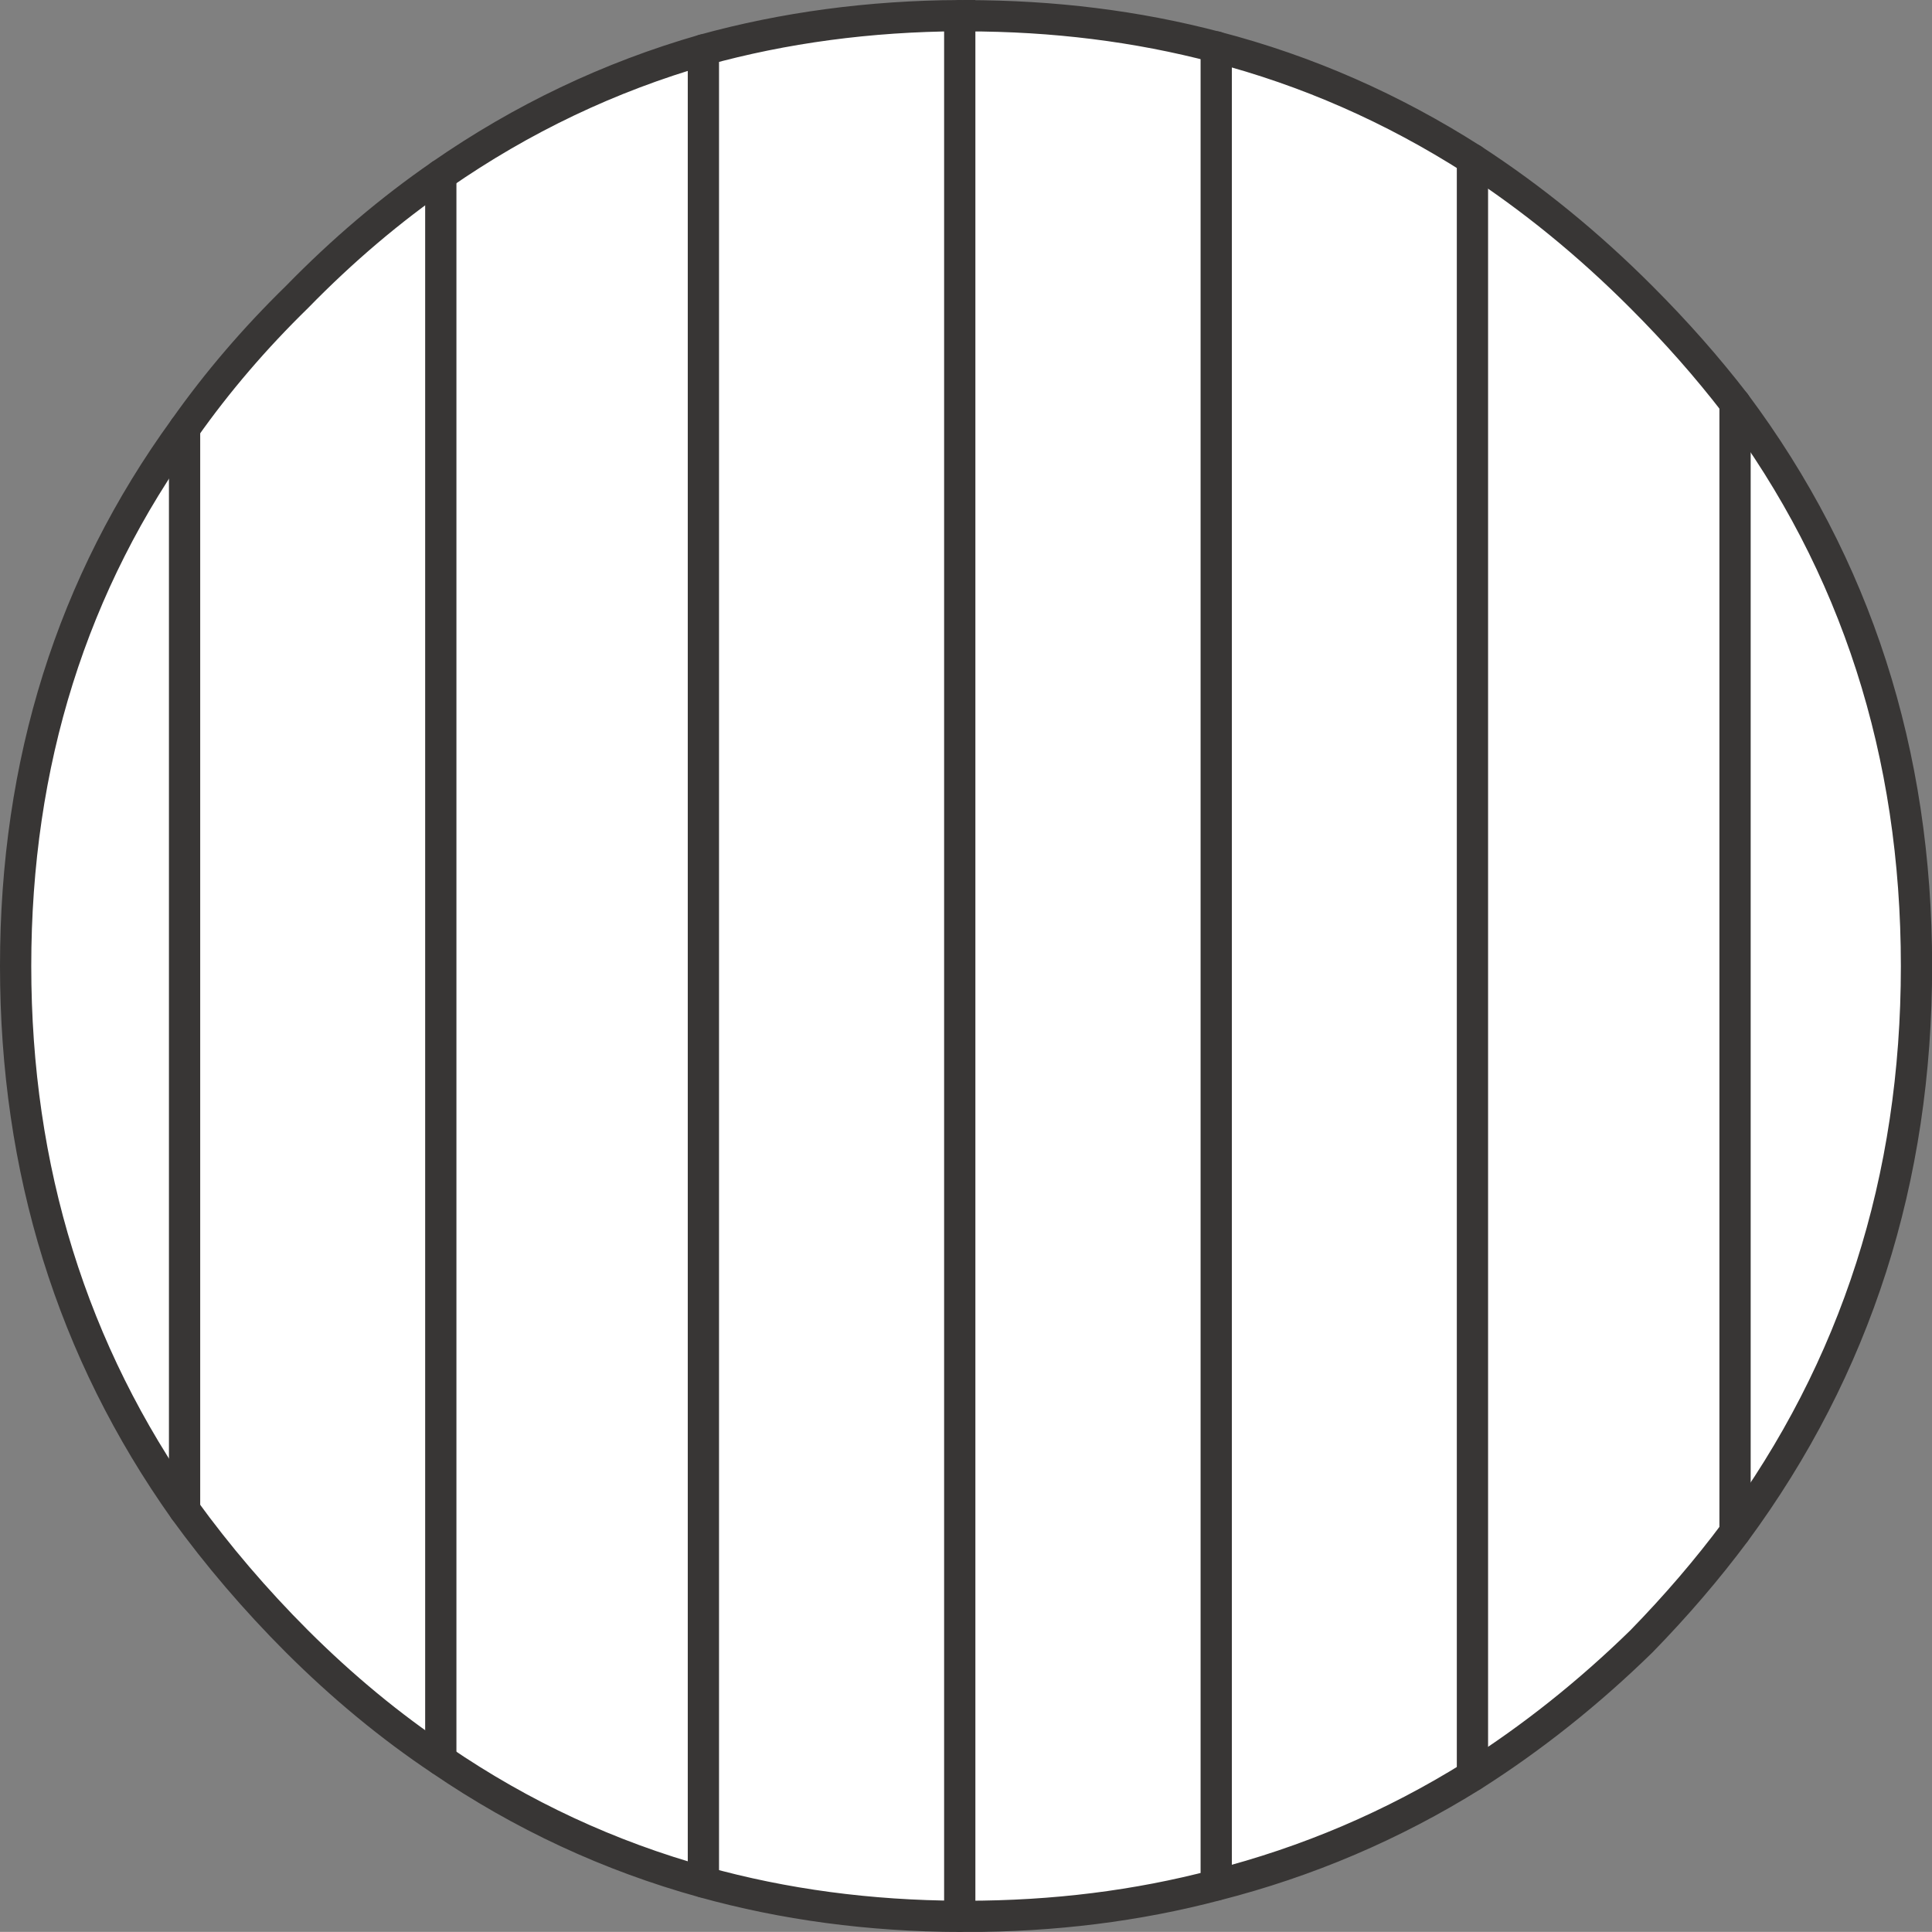
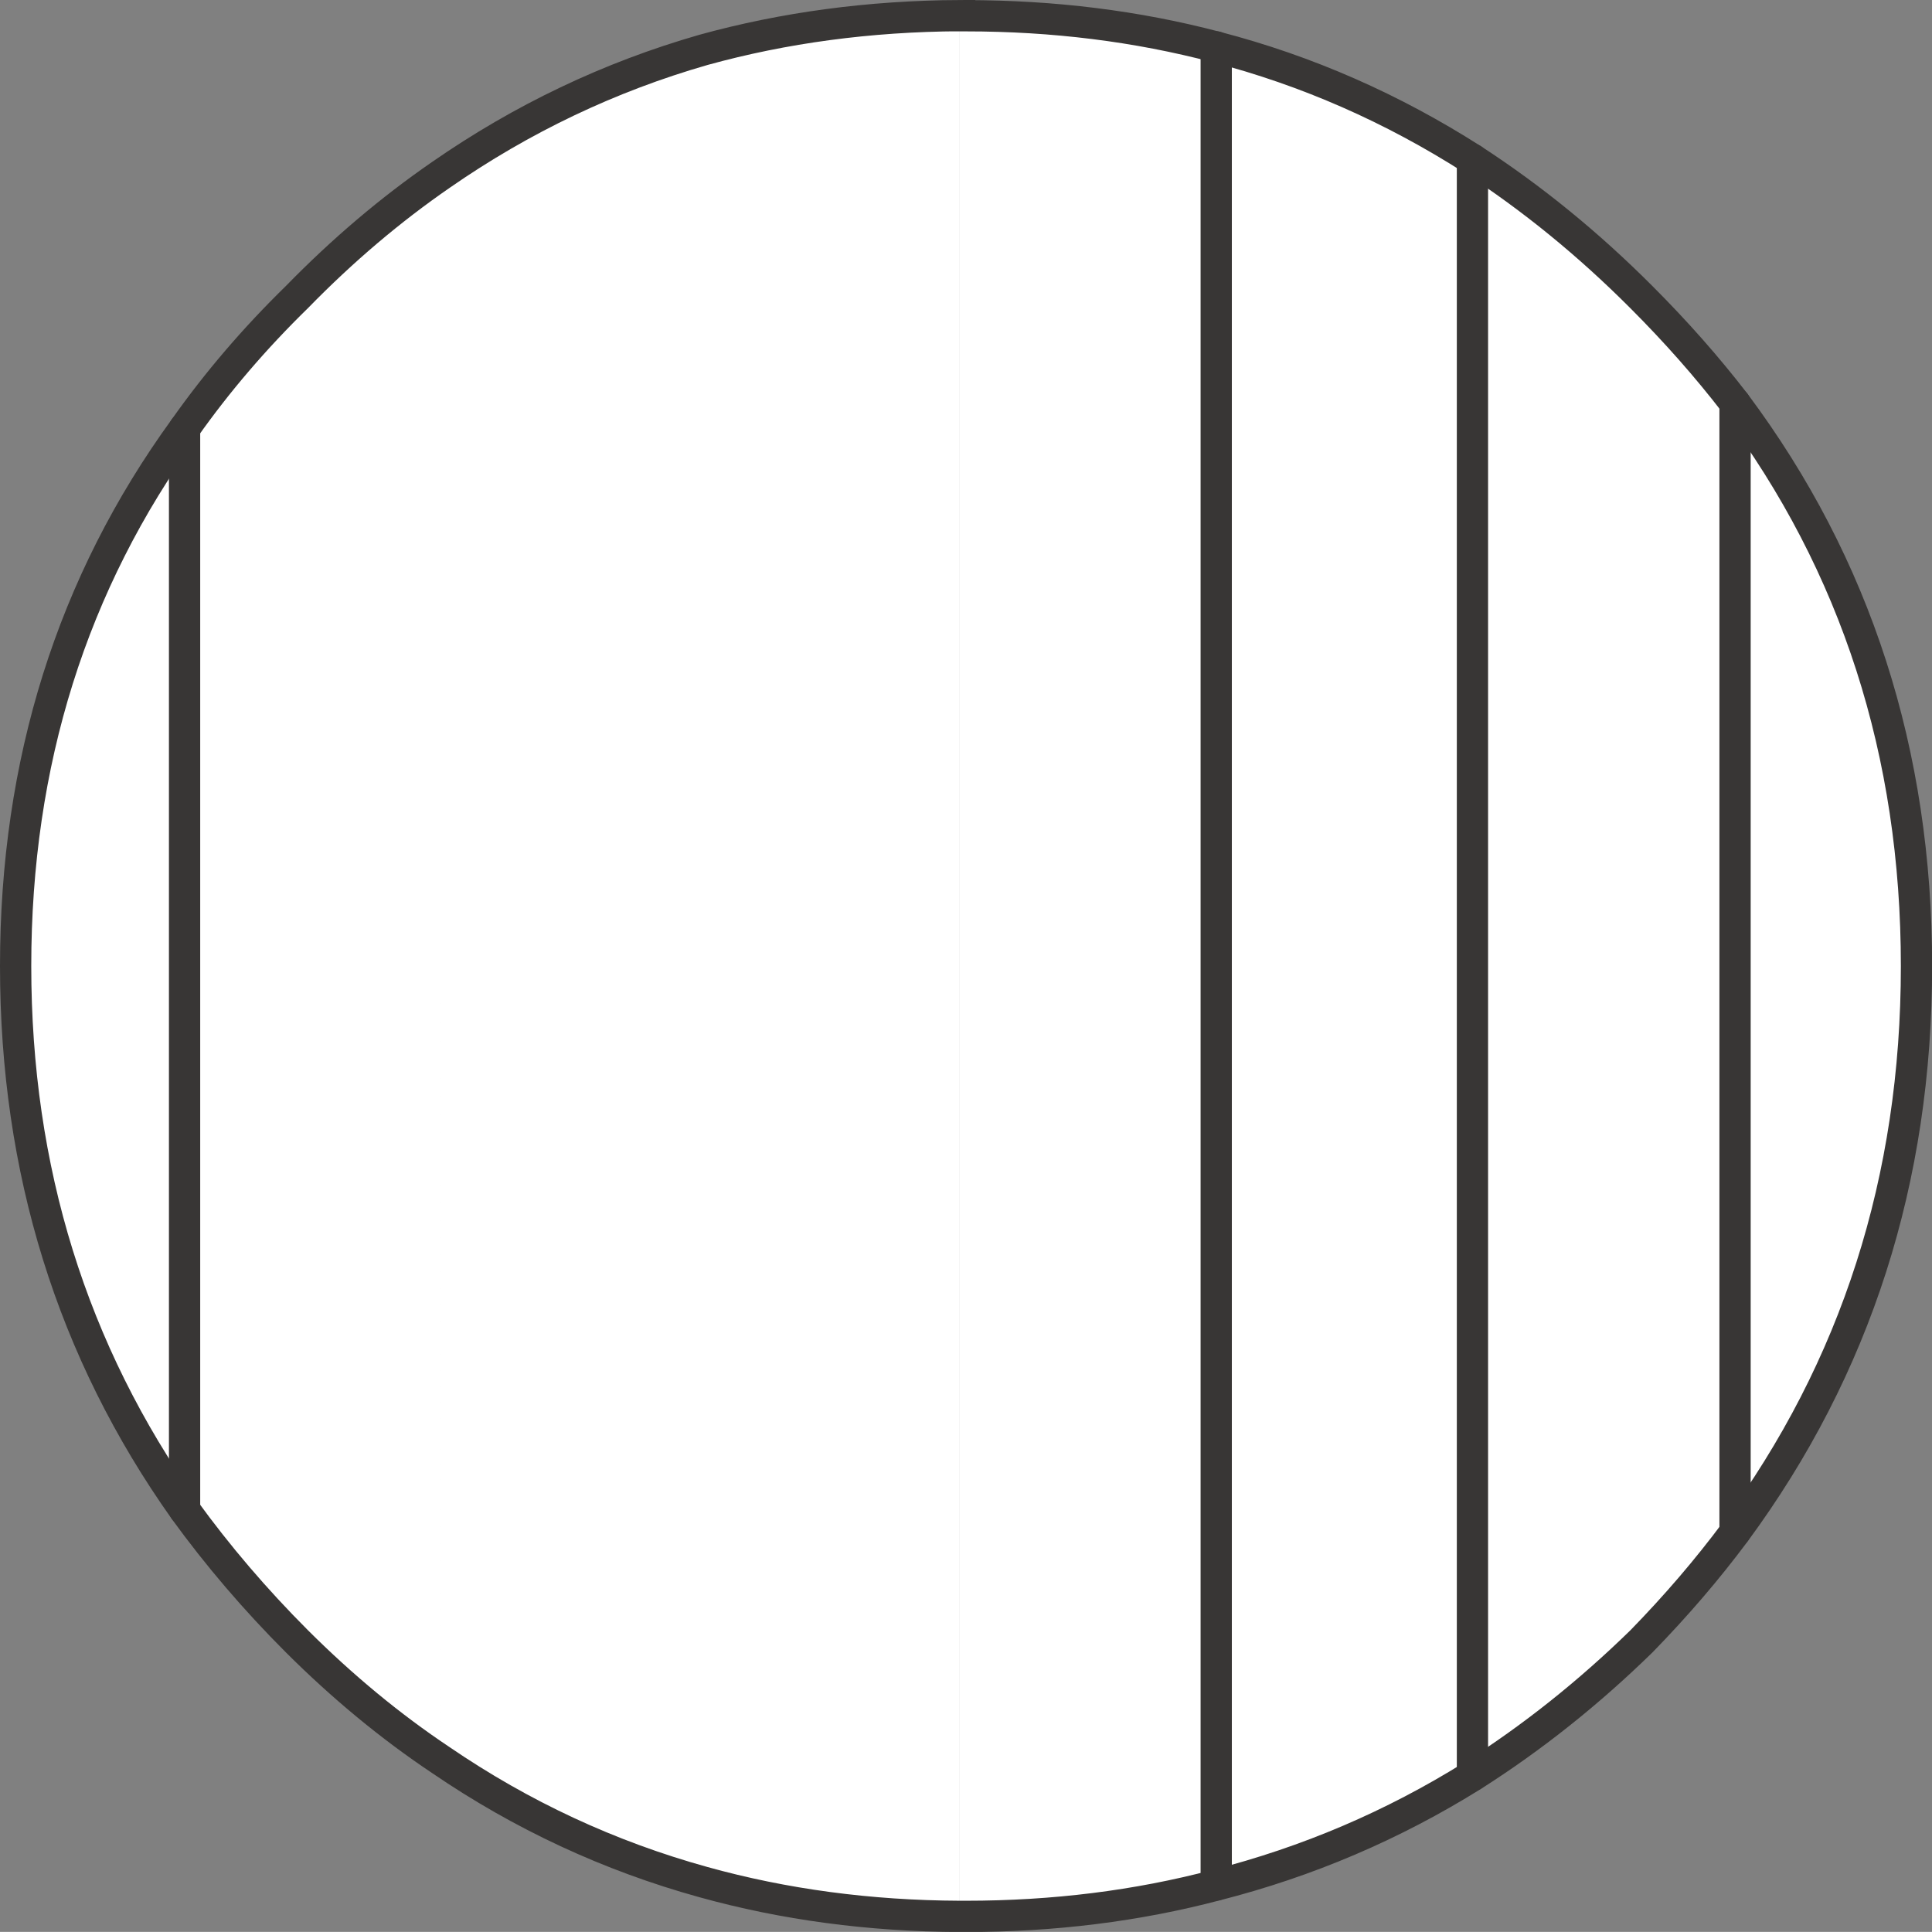
<svg xmlns="http://www.w3.org/2000/svg" version="1.1" id="Layer_1" x="0px" y="0px" width="15.45px" height="15.449px" viewBox="0 0 15.45 15.449" enable-background="new 0 0 15.45 15.449" xml:space="preserve">
  <rect x="0" y="0" width="15.45" height="15.449" fill="#808080" stroke="none" />
  <path fill-rule="evenodd" clip-rule="evenodd" fill="#FFFFFF" d="M5.625,0.399v14.65V0.399c0.645-0.179,1.327-0.271,2.05-0.274  v15.199c-0.723-0.004-1.406-0.096-2.05-0.274c-0.752-0.208-1.452-0.533-2.1-0.976V1.399v12.675c-0.403-0.27-0.786-0.586-1.15-0.949  c-0.336-0.336-0.636-0.687-0.899-1.051c-0.9-1.27-1.351-2.721-1.351-4.35c0-1.627,0.45-3.061,1.351-4.3v8.649V3.425  c0.262-0.37,0.562-0.72,0.899-1.05c0.364-0.373,0.747-0.697,1.15-0.976C4.173,0.949,4.873,0.615,5.625,0.399z" />
  <path fill-rule="evenodd" clip-rule="evenodd" fill="#FFFFFF" d="M7.675,15.324V0.125h0.051c0.699,0,1.366,0.083,2,0.25v14.699  V0.375c0.727,0.189,1.41,0.49,2.05,0.899v12.925V1.274c0.474,0.308,0.924,0.674,1.35,1.101c0.276,0.275,0.526,0.559,0.75,0.85v9.025  c-0.224,0.301-0.474,0.592-0.75,0.875c-0.423,0.413-0.873,0.771-1.35,1.074c-0.636,0.397-1.319,0.689-2.05,0.875  c-0.633,0.167-1.3,0.25-2,0.25H7.675z" />
  <path fill-rule="evenodd" clip-rule="evenodd" fill="#FFFFFF" d="M13.875,12.25V3.225c0.967,1.295,1.45,2.795,1.45,4.5  S14.842,10.938,13.875,12.25z" />
  <path fill-rule="evenodd" clip-rule="evenodd" fill="none" stroke="#383635" stroke-width="0.25" d="M7.675,0.125  C6.952,0.129,6.27,0.221,5.625,0.399c-0.752,0.216-1.452,0.55-2.1,1c-0.403,0.278-0.786,0.603-1.15,0.976  c-0.338,0.33-0.638,0.68-0.899,1.05c-0.9,1.239-1.351,2.673-1.351,4.3c0,1.629,0.45,3.08,1.351,4.35  c0.264,0.364,0.563,0.715,0.899,1.051c0.364,0.363,0.747,0.68,1.15,0.949c0.647,0.442,1.348,0.768,2.1,0.976  c0.644,0.179,1.327,0.271,2.05,0.274h0.051c0.7,0,1.367-0.083,2-0.25c0.73-0.186,1.414-0.478,2.05-0.875  c0.477-0.303,0.927-0.661,1.35-1.074c0.276-0.283,0.526-0.574,0.75-0.875c0.967-1.313,1.45-2.82,1.45-4.525s-0.483-3.205-1.45-4.5  c-0.224-0.291-0.474-0.574-0.75-0.85c-0.426-0.427-0.876-0.793-1.35-1.101c-0.64-0.409-1.323-0.71-2.05-0.899  c-0.634-0.167-1.301-0.25-2-0.25H7.675z" />
-   <line fill-rule="evenodd" clip-rule="evenodd" fill="none" stroke="#383635" stroke-width="0.25" stroke-linecap="round" stroke-linejoin="round" stroke-miterlimit="3" x1="5.625" y1="0.399" x2="5.625" y2="15.05" />
-   <line fill-rule="evenodd" clip-rule="evenodd" fill="none" stroke="#383635" stroke-width="0.25" stroke-linecap="round" stroke-linejoin="round" stroke-miterlimit="3" x1="7.675" y1="15.324" x2="7.675" y2="0.125" />
  <line fill-rule="evenodd" clip-rule="evenodd" fill="none" stroke="#383635" stroke-width="0.25" stroke-linecap="round" stroke-linejoin="round" stroke-miterlimit="3" x1="11.775" y1="1.274" x2="11.775" y2="14.199" />
  <line fill-rule="evenodd" clip-rule="evenodd" fill="none" stroke="#383635" stroke-width="0.25" stroke-linecap="round" stroke-linejoin="round" stroke-miterlimit="3" x1="13.875" y1="12.25" x2="13.875" y2="3.225" />
  <line fill-rule="evenodd" clip-rule="evenodd" fill="none" stroke="#383635" stroke-width="0.25" stroke-linecap="round" stroke-linejoin="round" stroke-miterlimit="3" x1="9.726" y1="0.375" x2="9.726" y2="15.074" />
  <line fill-rule="evenodd" clip-rule="evenodd" fill="none" stroke="#383635" stroke-width="0.25" stroke-linecap="round" stroke-linejoin="round" stroke-miterlimit="3" x1="1.476" y1="3.425" x2="1.476" y2="12.074" />
-   <line fill-rule="evenodd" clip-rule="evenodd" fill="none" stroke="#383635" stroke-width="0.25" stroke-linecap="round" stroke-linejoin="round" stroke-miterlimit="3" x1="3.525" y1="14.074" x2="3.525" y2="1.399" />
</svg>